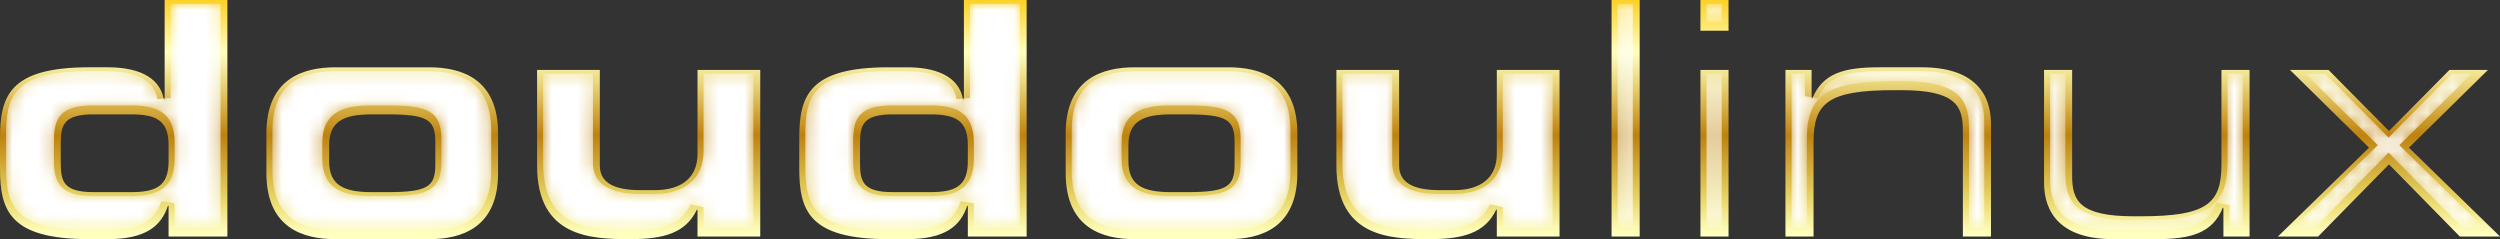
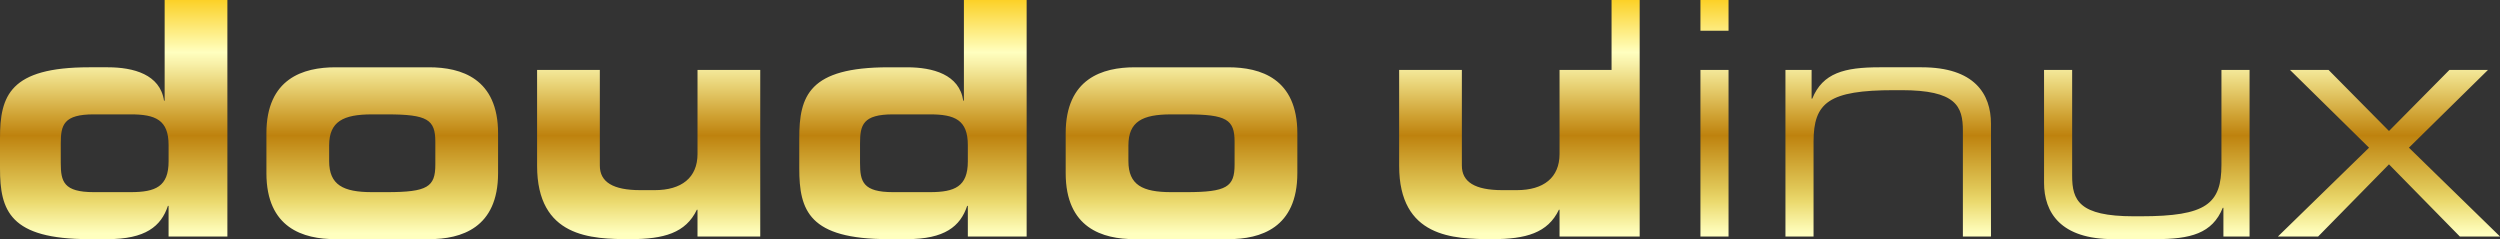
<svg xmlns="http://www.w3.org/2000/svg" enable-background="new 0 0 194.656 18.62" viewBox="0 0 194.656 18.62">
  <rect x="0" y="0" width="194.656" height="18.62" fill="#333333" stroke="none" />
  <linearGradient id="a" y2="18.174" gradientUnits="userSpaceOnUse" x2="97.328" y1="-.701" x1="97.328">
    <stop offset=".006" stop-color="#fbca11" />
    <stop offset=".253" stop-color="#ffffbf" />
    <stop offset=".299" stop-color="#f8f1a9" />
    <stop offset=".39" stop-color="#e8d275" />
    <stop offset=".516" stop-color="#cfa132" />
    <stop offset=".596" stop-color="#be820e" />
    <stop offset=".814" stop-color="#e0c757" />
    <stop offset=".871" stop-color="#ebda6f" />
    <stop offset="1" stop-color="#ffffbf" />
  </linearGradient>
-   <path d="M0 10.761C0 7.455.763 5.24 6.944 5.24h1.45c2.01 0 4.07.559 4.376 2.596h.05V0h4.885v18.419h-4.579v-2.391h-.051c-.534 1.602-1.755 2.592-4.705 2.592H6.944C.763 18.62 0 16.407 0 13.101v-2.34zm4.731 1.935c0 1.447.23 2.264 2.57 2.264h2.875c1.934 0 2.951-.434 2.951-2.395v-1.27c0-1.958-1.018-2.39-2.951-2.39H7.301c-2.34 0-2.57.813-2.57 2.263v1.528zm16.013-2.318c0-4.271 2.874-5.138 5.368-5.138h7.301c2.492 0 5.368.867 5.368 5.138v3.104c0 4.275-2.875 5.139-5.368 5.139h-7.301c-2.494 0-5.368-.863-5.368-5.139v-3.104zm4.884 2.164c0 1.857 1.094 2.418 3.332 2.418h1.17c3.155 0 3.766-.408 3.766-2.139V11.04c0-1.729-.611-2.134-3.766-2.134h-1.17c-2.237 0-3.332.557-3.332 2.415v1.221zm33.565 5.877h-4.884v-2.088h-.051c-.865 1.809-2.569 2.289-5.189 2.289-3.028 0-7.25-.125-7.25-5.723V5.445h4.885v7.452c0 1.271 1.019 1.908 3.155 1.908h1.12c2.085 0 3.332-.967 3.332-2.822V5.445h4.884v12.974zm3.039-7.658c0-3.306.764-5.521 6.944-5.521h1.45c2.01 0 4.071.559 4.375 2.596h.051V0h4.885v18.419h-4.579v-2.391h-.051c-.534 1.602-1.755 2.592-4.706 2.592h-1.425c-6.18 0-6.944-2.213-6.944-5.52v-2.339zm4.732 1.935c0 1.447.229 2.264 2.569 2.264h2.875c1.934 0 2.95-.434 2.95-2.395v-1.27c0-1.958-1.017-2.39-2.95-2.39h-2.875c-2.34 0-2.569.813-2.569 2.263v1.528zm16.013-2.318c0-4.271 2.874-5.138 5.367-5.138h7.302c2.494 0 5.368.867 5.368 5.138v3.104c0 4.275-2.874 5.139-5.368 5.139h-7.302c-2.493 0-5.367-.863-5.367-5.139v-3.104zm4.883 2.164c0 1.857 1.094 2.418 3.333 2.418h1.169c3.154 0 3.766-.408 3.766-2.139V11.04c0-1.729-.611-2.134-3.766-2.134h-1.169c-2.239 0-3.333.557-3.333 2.415v1.221zm33.57 5.877h-4.885v-2.088h-.05c-.865 1.809-2.57 2.289-5.19 2.289-3.027 0-7.25-.125-7.25-5.723V5.445h4.884v7.452c0 1.271 1.019 1.908 3.155 1.908h1.12c2.086 0 3.331-.967 3.331-2.822V5.445h4.885v12.974zM125.48 0h2.189v18.419h-2.189V0zm6.92 0h2.188v2.393H132.4V0zm0 5.445h2.188v12.974H132.4V5.445zm6.62 0h2.035v2.238h.051c.814-2.01 2.518-2.443 5.24-2.443h3.282c4.095 0 5.394 2.061 5.394 4.402v8.776h-2.188v-8.244c0-1.905-.534-3.153-4.783-3.153h-.562c-5.112 0-6.282.969-6.282 4.019v7.379h-2.188V5.445zm34.1 10.734h-.05c-.814 2.008-2.519 2.441-5.241 2.441h-3.282c-4.096 0-5.393-2.061-5.393-4.398V5.445h2.188v8.241c0 1.908.535 3.154 4.783 3.154h.56c5.114 0 6.282-.967 6.282-4.02V5.445h2.189v12.974h-2.036v-2.24zm11.34-4.68l-6.156-6.054h3.002l4.706 4.755 4.706-4.755h3.002l-6.156 6.054 7.098 6.92h-3.13l-5.52-5.623-5.521 5.623h-3.131l7.1-6.92z" fill="url(#a)" />
+   <path d="M0 10.761C0 7.455.763 5.24 6.944 5.24h1.45c2.01 0 4.07.559 4.376 2.596h.05V0h4.885v18.419h-4.579v-2.391h-.051c-.534 1.602-1.755 2.592-4.705 2.592H6.944C.763 18.62 0 16.407 0 13.101v-2.34zm4.731 1.935c0 1.447.23 2.264 2.57 2.264h2.875c1.934 0 2.951-.434 2.951-2.395v-1.27c0-1.958-1.018-2.39-2.951-2.39H7.301c-2.34 0-2.57.813-2.57 2.263v1.528zm16.013-2.318c0-4.271 2.874-5.138 5.368-5.138h7.301c2.492 0 5.368.867 5.368 5.138v3.104c0 4.275-2.875 5.139-5.368 5.139h-7.301c-2.494 0-5.368-.863-5.368-5.139v-3.104zm4.884 2.164c0 1.857 1.094 2.418 3.332 2.418h1.17c3.155 0 3.766-.408 3.766-2.139V11.04c0-1.729-.611-2.134-3.766-2.134h-1.17c-2.237 0-3.332.557-3.332 2.415v1.221zm33.565 5.877h-4.884v-2.088h-.051c-.865 1.809-2.569 2.289-5.189 2.289-3.028 0-7.25-.125-7.25-5.723V5.445h4.885v7.452c0 1.271 1.019 1.908 3.155 1.908h1.12c2.085 0 3.332-.967 3.332-2.822V5.445h4.884v12.974zm3.039-7.658c0-3.306.764-5.521 6.944-5.521h1.45c2.01 0 4.071.559 4.375 2.596h.051V0h4.885v18.419h-4.579v-2.391h-.051c-.534 1.602-1.755 2.592-4.706 2.592h-1.425c-6.18 0-6.944-2.213-6.944-5.52v-2.339zm4.732 1.935c0 1.447.229 2.264 2.569 2.264h2.875c1.934 0 2.95-.434 2.95-2.395v-1.27c0-1.958-1.017-2.39-2.95-2.39h-2.875c-2.34 0-2.569.813-2.569 2.263v1.528zm16.013-2.318c0-4.271 2.874-5.138 5.367-5.138h7.302c2.494 0 5.368.867 5.368 5.138v3.104c0 4.275-2.874 5.139-5.368 5.139h-7.302c-2.493 0-5.367-.863-5.367-5.139v-3.104zm4.883 2.164c0 1.857 1.094 2.418 3.333 2.418h1.169c3.154 0 3.766-.408 3.766-2.139V11.04c0-1.729-.611-2.134-3.766-2.134h-1.169c-2.239 0-3.333.557-3.333 2.415v1.221zm33.57 5.877v-2.088h-.05c-.865 1.809-2.57 2.289-5.19 2.289-3.027 0-7.25-.125-7.25-5.723V5.445h4.884v7.452c0 1.271 1.019 1.908 3.155 1.908h1.12c2.086 0 3.331-.967 3.331-2.822V5.445h4.885v12.974zM125.48 0h2.189v18.419h-2.189V0zm6.92 0h2.188v2.393H132.4V0zm0 5.445h2.188v12.974H132.4V5.445zm6.62 0h2.035v2.238h.051c.814-2.01 2.518-2.443 5.24-2.443h3.282c4.095 0 5.394 2.061 5.394 4.402v8.776h-2.188v-8.244c0-1.905-.534-3.153-4.783-3.153h-.562c-5.112 0-6.282.969-6.282 4.019v7.379h-2.188V5.445zm34.1 10.734h-.05c-.814 2.008-2.519 2.441-5.241 2.441h-3.282c-4.096 0-5.393-2.061-5.393-4.398V5.445h2.188v8.241c0 1.908.535 3.154 4.783 3.154h.56c5.114 0 6.282-.967 6.282-4.02V5.445h2.189v12.974h-2.036v-2.24zm11.34-4.68l-6.156-6.054h3.002l4.706 4.755 4.706-4.755h3.002l-6.156 6.054 7.098 6.92h-3.13l-5.52-5.623-5.521 5.623h-3.131l7.1-6.92z" fill="url(#a)" />
  <defs>
    <filter id="b" height="17.622" width="192.93" y=".299" x=".469" filterUnits="userSpaceOnUse">
      <feColorMatrix values="1 0 0 0 0 0 1 0 0 0 0 0 1 0 0 0 0 0 1 0" />
    </filter>
  </defs>
  <mask id="d" height="17.622" width="192.928" y=".299" x=".469" maskUnits="userSpaceOnUse">
    <g filter="url(#b)">
      <linearGradient id="c" y2="17.243" gradientUnits="userSpaceOnUse" x2="96.792" y1=".989" x1="97.478">
        <stop offset="0" stop-color="#fff" />
        <stop offset=".841" />
      </linearGradient>
-       <path d="M167.8 17.921h-3.281c-3.245 0-4.893-1.313-4.893-3.901V5.743h1.188v7.741c0 2.314.863 3.654 5.282 3.654h.56c5.2 0 6.783-1.056 6.783-4.52V5.743h1.189v11.976h-1.038v-1.741l-1.011-.188c-.65 1.592-1.85 2.131-4.78 2.131zm-56.53 0c-3.558 0-6.751-.399-6.751-5.225V5.743h3.886v6.953c0 1.598 1.229 2.407 3.653 2.407h1.122c2.398 0 3.83-1.24 3.83-3.32v-6.04h3.885v11.976h-3.885v-1.59l-1.001-.216c-.7 1.443-2.03 2.008-4.75 2.008zm-15.656 0h-7.303c-3.274 0-4.866-1.52-4.866-4.64v-3.104c0-3.121 1.592-4.638 4.866-4.638h7.303c3.275 0 4.868 1.517 4.868 4.638v3.104c0 3.12-1.59 4.64-4.866 4.64zm-4.452-9.714c-1.896 0-3.833.345-3.833 2.912v1.222c0 2.571 1.937 2.917 3.833 2.917h1.169c3.148 0 4.265-.397 4.265-2.639v-1.781c0-2.234-1.117-2.631-4.265-2.631h-1.169zm-20.591 9.714h-1.425c-5.981 0-6.445-2.081-6.445-5.021v-2.34c0-2.94.464-5.021 6.445-5.021h1.45c1.623 0 3.612.377 3.88 2.17l1.044-.074V.299h3.886v17.42h-3.581v-1.892l-1.023-.158c-.37 1.113-1.164 2.252-4.231 2.252zm-1.07-9.714c-2.58 0-3.069.969-3.069 2.761v1.526c0 1.75.501 2.764 3.069 2.764h2.875c1.791 0 3.449-.35 3.449-2.895v-1.269c0-2.538-1.658-2.888-3.449-2.888h-2.875v.001zm-20.464 9.714c-3.558 0-6.751-.399-6.751-5.225V5.743h3.887v6.953c0 1.099.632 2.407 3.653 2.407h1.122c2.399 0 3.83-1.24 3.83-3.32v-6.04h3.884v11.976h-3.884v-1.59l-1.003-.214c-.689 1.441-2.017 2.006-4.738 2.006zm-15.656 0h-7.3c-3.275 0-4.869-1.52-4.869-4.64v-3.104c0-3.121 1.594-4.638 4.869-4.638h7.3c3.275 0 4.869 1.517 4.869 4.638v3.104c0 3.12-1.594 4.64-4.869 4.64zm-4.452-9.714c-1.896 0-3.831.345-3.831 2.912v1.222c0 2.571 1.935 2.917 3.831 2.917H30.1c3.148 0 4.265-.397 4.265-2.639v-1.781c0-2.234-1.117-2.631-4.265-2.631h-1.171zM8.337 17.921H6.912C.931 17.921.469 15.84.469 12.9v-2.34c0-2.94.462-5.021 6.443-5.021h1.45c1.623 0 3.614.377 3.882 2.17l1.044-.074V.299h3.887v17.42h-3.581v-1.892l-1.026-.158c-.369 1.113-1.164 2.252-4.231 2.252zM7.27 8.207c-2.58 0-3.069.969-3.069 2.761v1.526c0 1.75.501 2.764 3.069 2.764h2.874c1.793 0 3.452-.35 3.452-2.895v-1.269c0-2.538-1.658-2.888-3.452-2.888H7.27v.001zm186.13 9.512h-1.692l-5.371-5.474-.358-.364-.357.364-5.372 5.474h-1.691l6.221-6.063.366-.356-.364-.357-5.287-5.199h1.569l4.561 4.608.355.359.355-.359 4.561-4.608h1.571l-5.287 5.199-.363.357.366.356 6.21 6.063zm-38.9 0h-1.19V9.973c0-2.313-.863-3.651-5.282-3.651h-.56c-5.199 0-6.782 1.056-6.782 4.517v6.881h-1.188V5.743h1.036v1.739l1.014.188c.645-1.592 1.852-2.131 4.776-2.131h3.283c3.246 0 4.894 1.313 4.894 3.903v8.277zm-20.44 0h-1.189V5.743h1.189v11.976zm-6.92 0h-1.189V.299h1.189v17.42zm6.92-16.027h-1.189V.299h1.189v1.393z" fill="url(#c)" />
    </g>
  </mask>
  <path mask="url(#d)" d="M167.8 17.921h-3.281c-3.245 0-4.893-1.313-4.893-3.901V5.743h1.188v7.741c0 2.314.863 3.654 5.282 3.654h.56c5.2 0 6.783-1.056 6.783-4.52V5.743h1.189v11.976h-1.038v-1.741l-1.011-.188c-.65 1.592-1.85 2.131-4.78 2.131zm-56.53 0c-3.558 0-6.751-.399-6.751-5.225V5.743h3.886v6.953c0 1.598 1.229 2.407 3.653 2.407h1.122c2.398 0 3.83-1.24 3.83-3.32v-6.04h3.885v11.976h-3.885v-1.59l-1.001-.216c-.7 1.443-2.03 2.008-4.75 2.008zm-15.656 0h-7.303c-3.274 0-4.866-1.52-4.866-4.64v-3.104c0-3.121 1.592-4.638 4.866-4.638h7.303c3.275 0 4.868 1.517 4.868 4.638v3.104c0 3.12-1.59 4.64-4.866 4.64zm-4.452-9.714c-1.896 0-3.833.345-3.833 2.912v1.222c0 2.571 1.937 2.917 3.833 2.917h1.169c3.148 0 4.265-.397 4.265-2.639v-1.781c0-2.234-1.117-2.631-4.265-2.631h-1.169zm-20.591 9.714h-1.425c-5.981 0-6.445-2.081-6.445-5.021v-2.34c0-2.94.464-5.021 6.445-5.021h1.45c1.623 0 3.612.377 3.88 2.17l1.044-.074V.299h3.886v17.42h-3.581v-1.892l-1.023-.158c-.37 1.113-1.164 2.252-4.231 2.252zm-1.07-9.714c-2.58 0-3.069.969-3.069 2.761v1.526c0 1.75.501 2.764 3.069 2.764h2.875c1.791 0 3.449-.35 3.449-2.895v-1.269c0-2.538-1.658-2.888-3.449-2.888h-2.875v.001zm-20.464 9.714c-3.558 0-6.751-.399-6.751-5.225V5.743h3.887v6.953c0 1.099.632 2.407 3.653 2.407h1.122c2.399 0 3.83-1.24 3.83-3.32v-6.04h3.884v11.976h-3.884v-1.59l-1.003-.214c-.689 1.441-2.017 2.006-4.738 2.006zm-15.656 0h-7.3c-3.275 0-4.869-1.52-4.869-4.64v-3.104c0-3.121 1.594-4.638 4.869-4.638h7.3c3.275 0 4.869 1.517 4.869 4.638v3.104c0 3.12-1.594 4.64-4.869 4.64zm-4.452-9.714c-1.896 0-3.831.345-3.831 2.912v1.222c0 2.571 1.935 2.917 3.831 2.917H30.1c3.148 0 4.265-.397 4.265-2.639v-1.781c0-2.234-1.117-2.631-4.265-2.631h-1.171zM8.337 17.921H6.912C.931 17.921.469 15.84.469 12.9v-2.34c0-2.94.462-5.021 6.443-5.021h1.45c1.623 0 3.614.377 3.882 2.17l1.044-.074V.299h3.887v17.42h-3.581v-1.892l-1.026-.158c-.369 1.113-1.164 2.252-4.231 2.252zM7.27 8.207c-2.58 0-3.069.969-3.069 2.761v1.526c0 1.75.501 2.764 3.069 2.764h2.874c1.793 0 3.452-.35 3.452-2.895v-1.269c0-2.538-1.658-2.888-3.452-2.888H7.27v.001zm186.13 9.512h-1.692l-5.371-5.474-.358-.364-.357.364-5.372 5.474h-1.691l6.221-6.063.366-.356-.364-.357-5.287-5.199h1.569l4.561 4.608.355.359.355-.359 4.561-4.608h1.571l-5.287 5.199-.363.357.366.356 6.21 6.063zm-38.9 0h-1.19V9.973c0-2.313-.863-3.651-5.282-3.651h-.56c-5.199 0-6.782 1.056-6.782 4.517v6.881h-1.188V5.743h1.036v1.739l1.014.188c.645-1.592 1.852-2.131 4.776-2.131h3.283c3.246 0 4.894 1.313 4.894 3.903v8.277zm-20.44 0h-1.189V5.743h1.189v11.976zm-6.92 0h-1.189V.299h1.189v17.42zm6.92-16.027h-1.189V.299h1.189v1.393z" fill="#FFF" />
</svg>